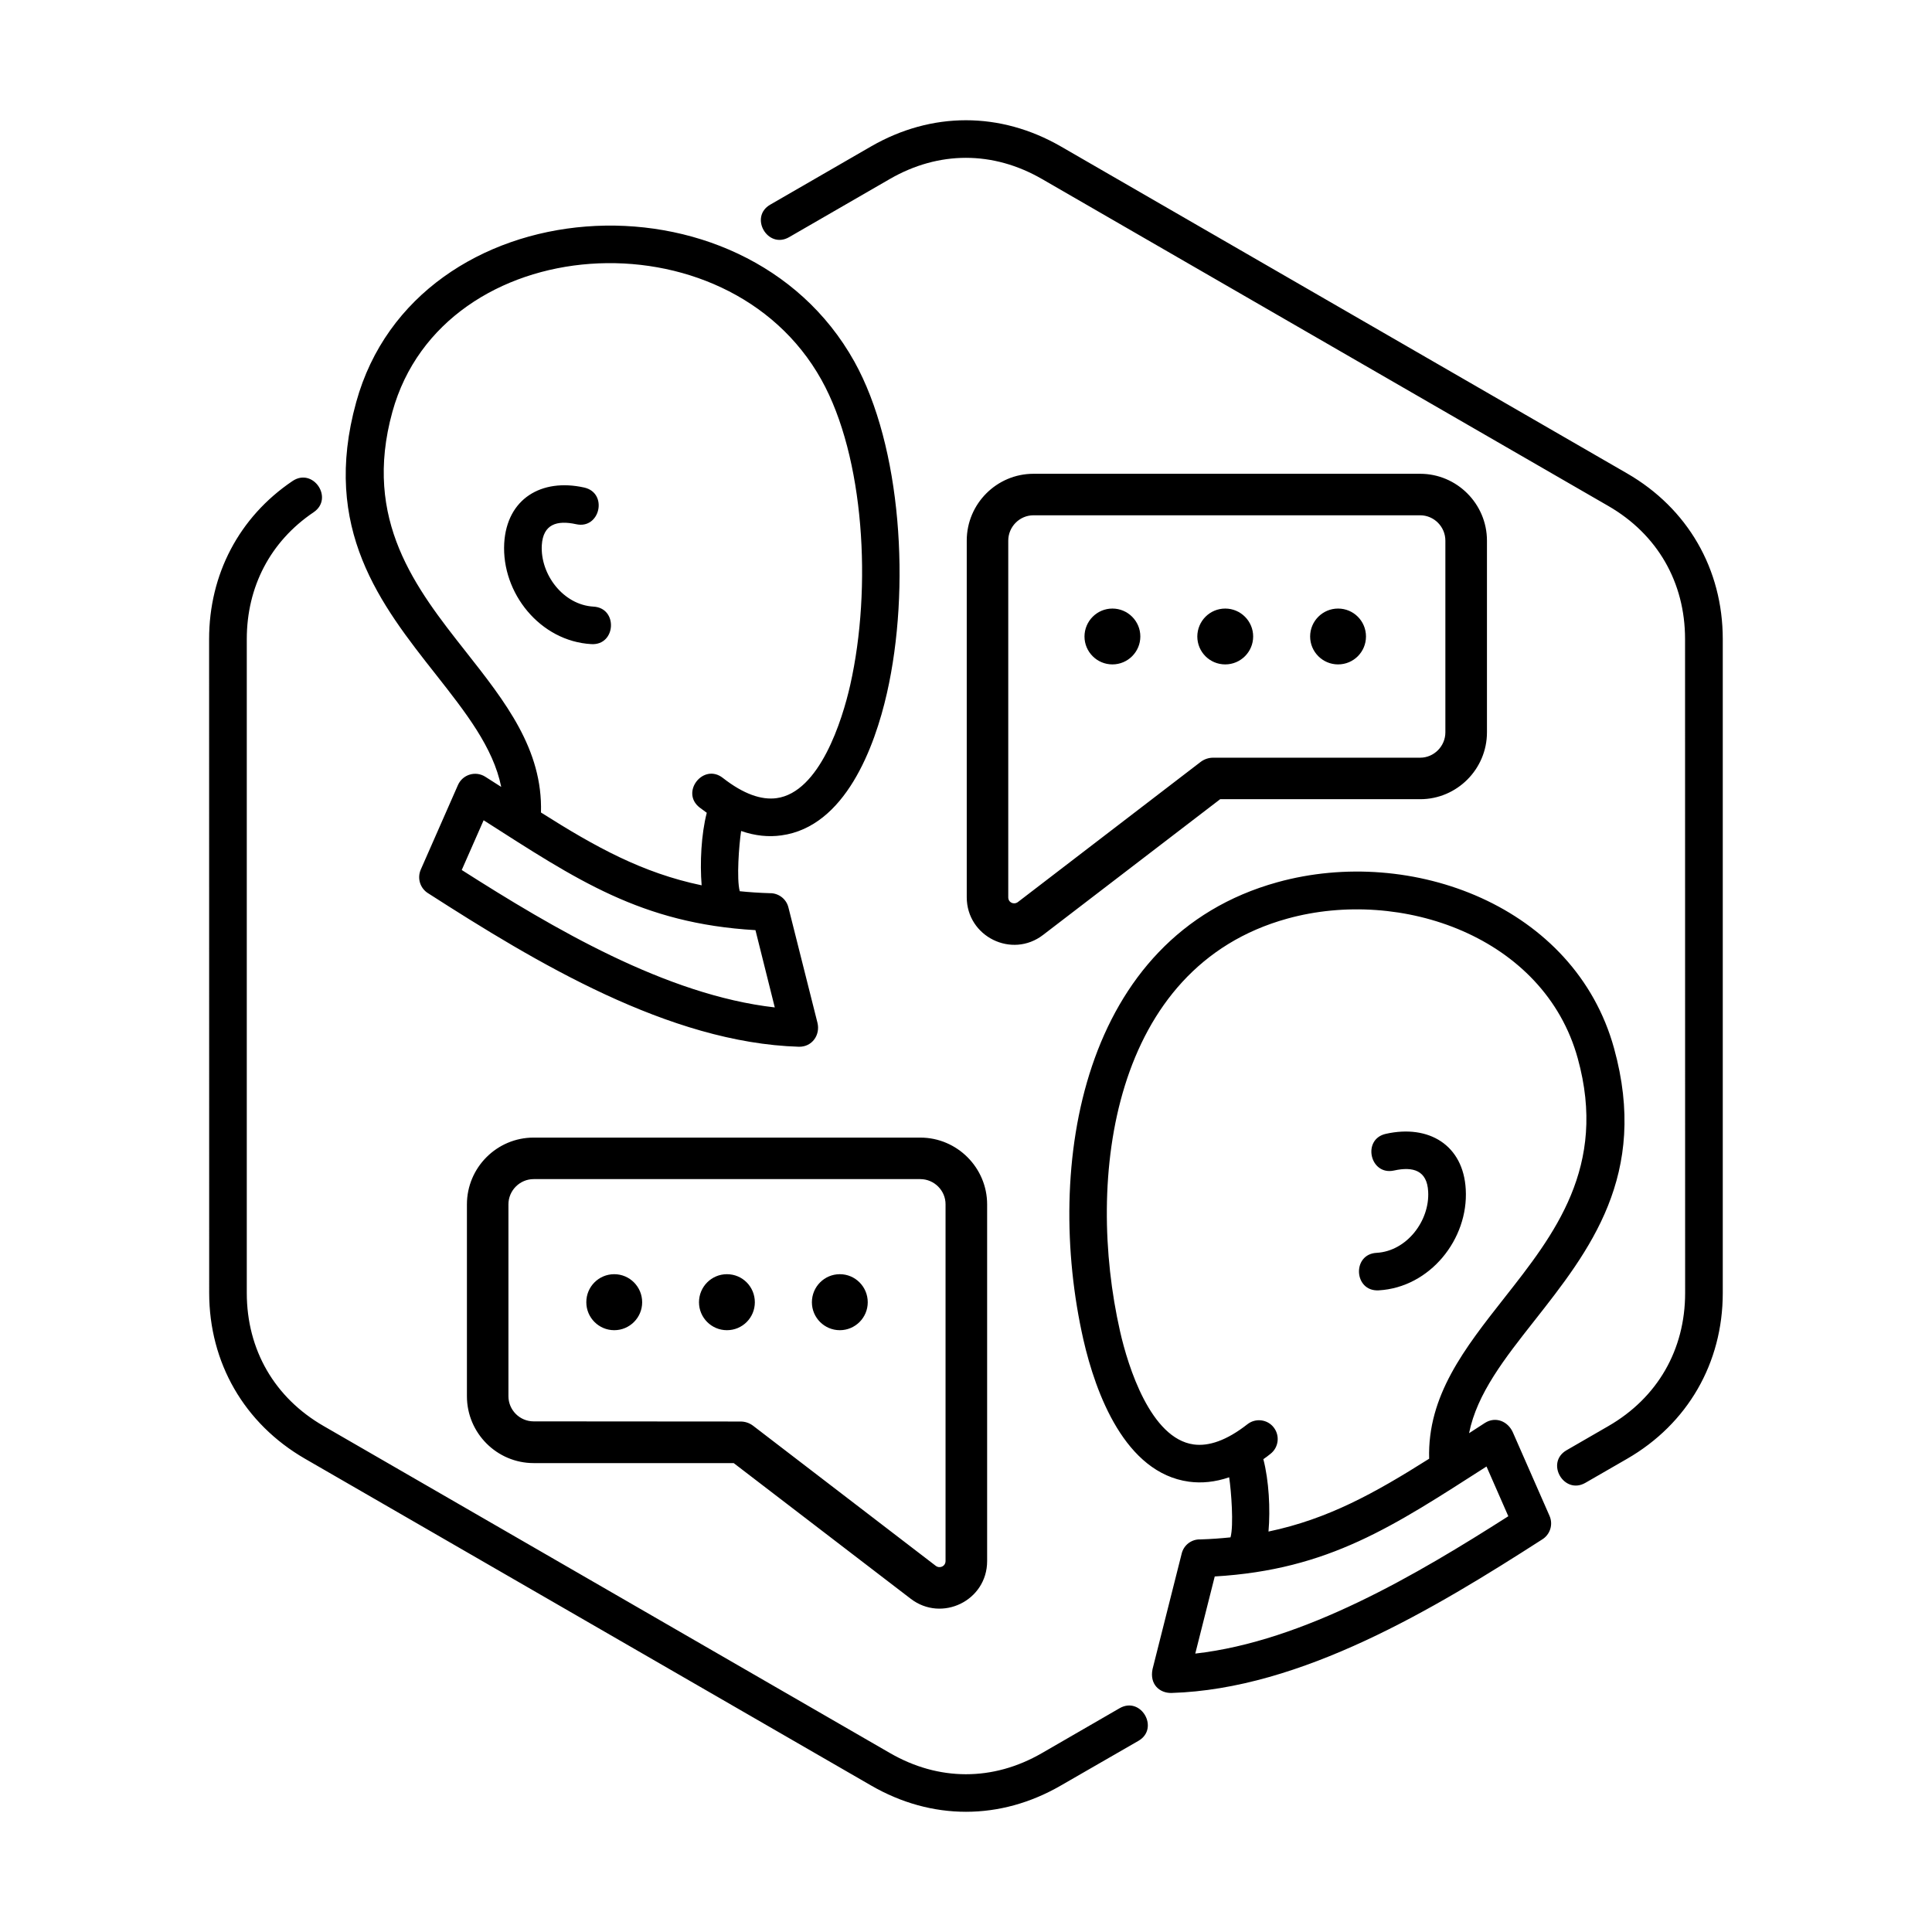
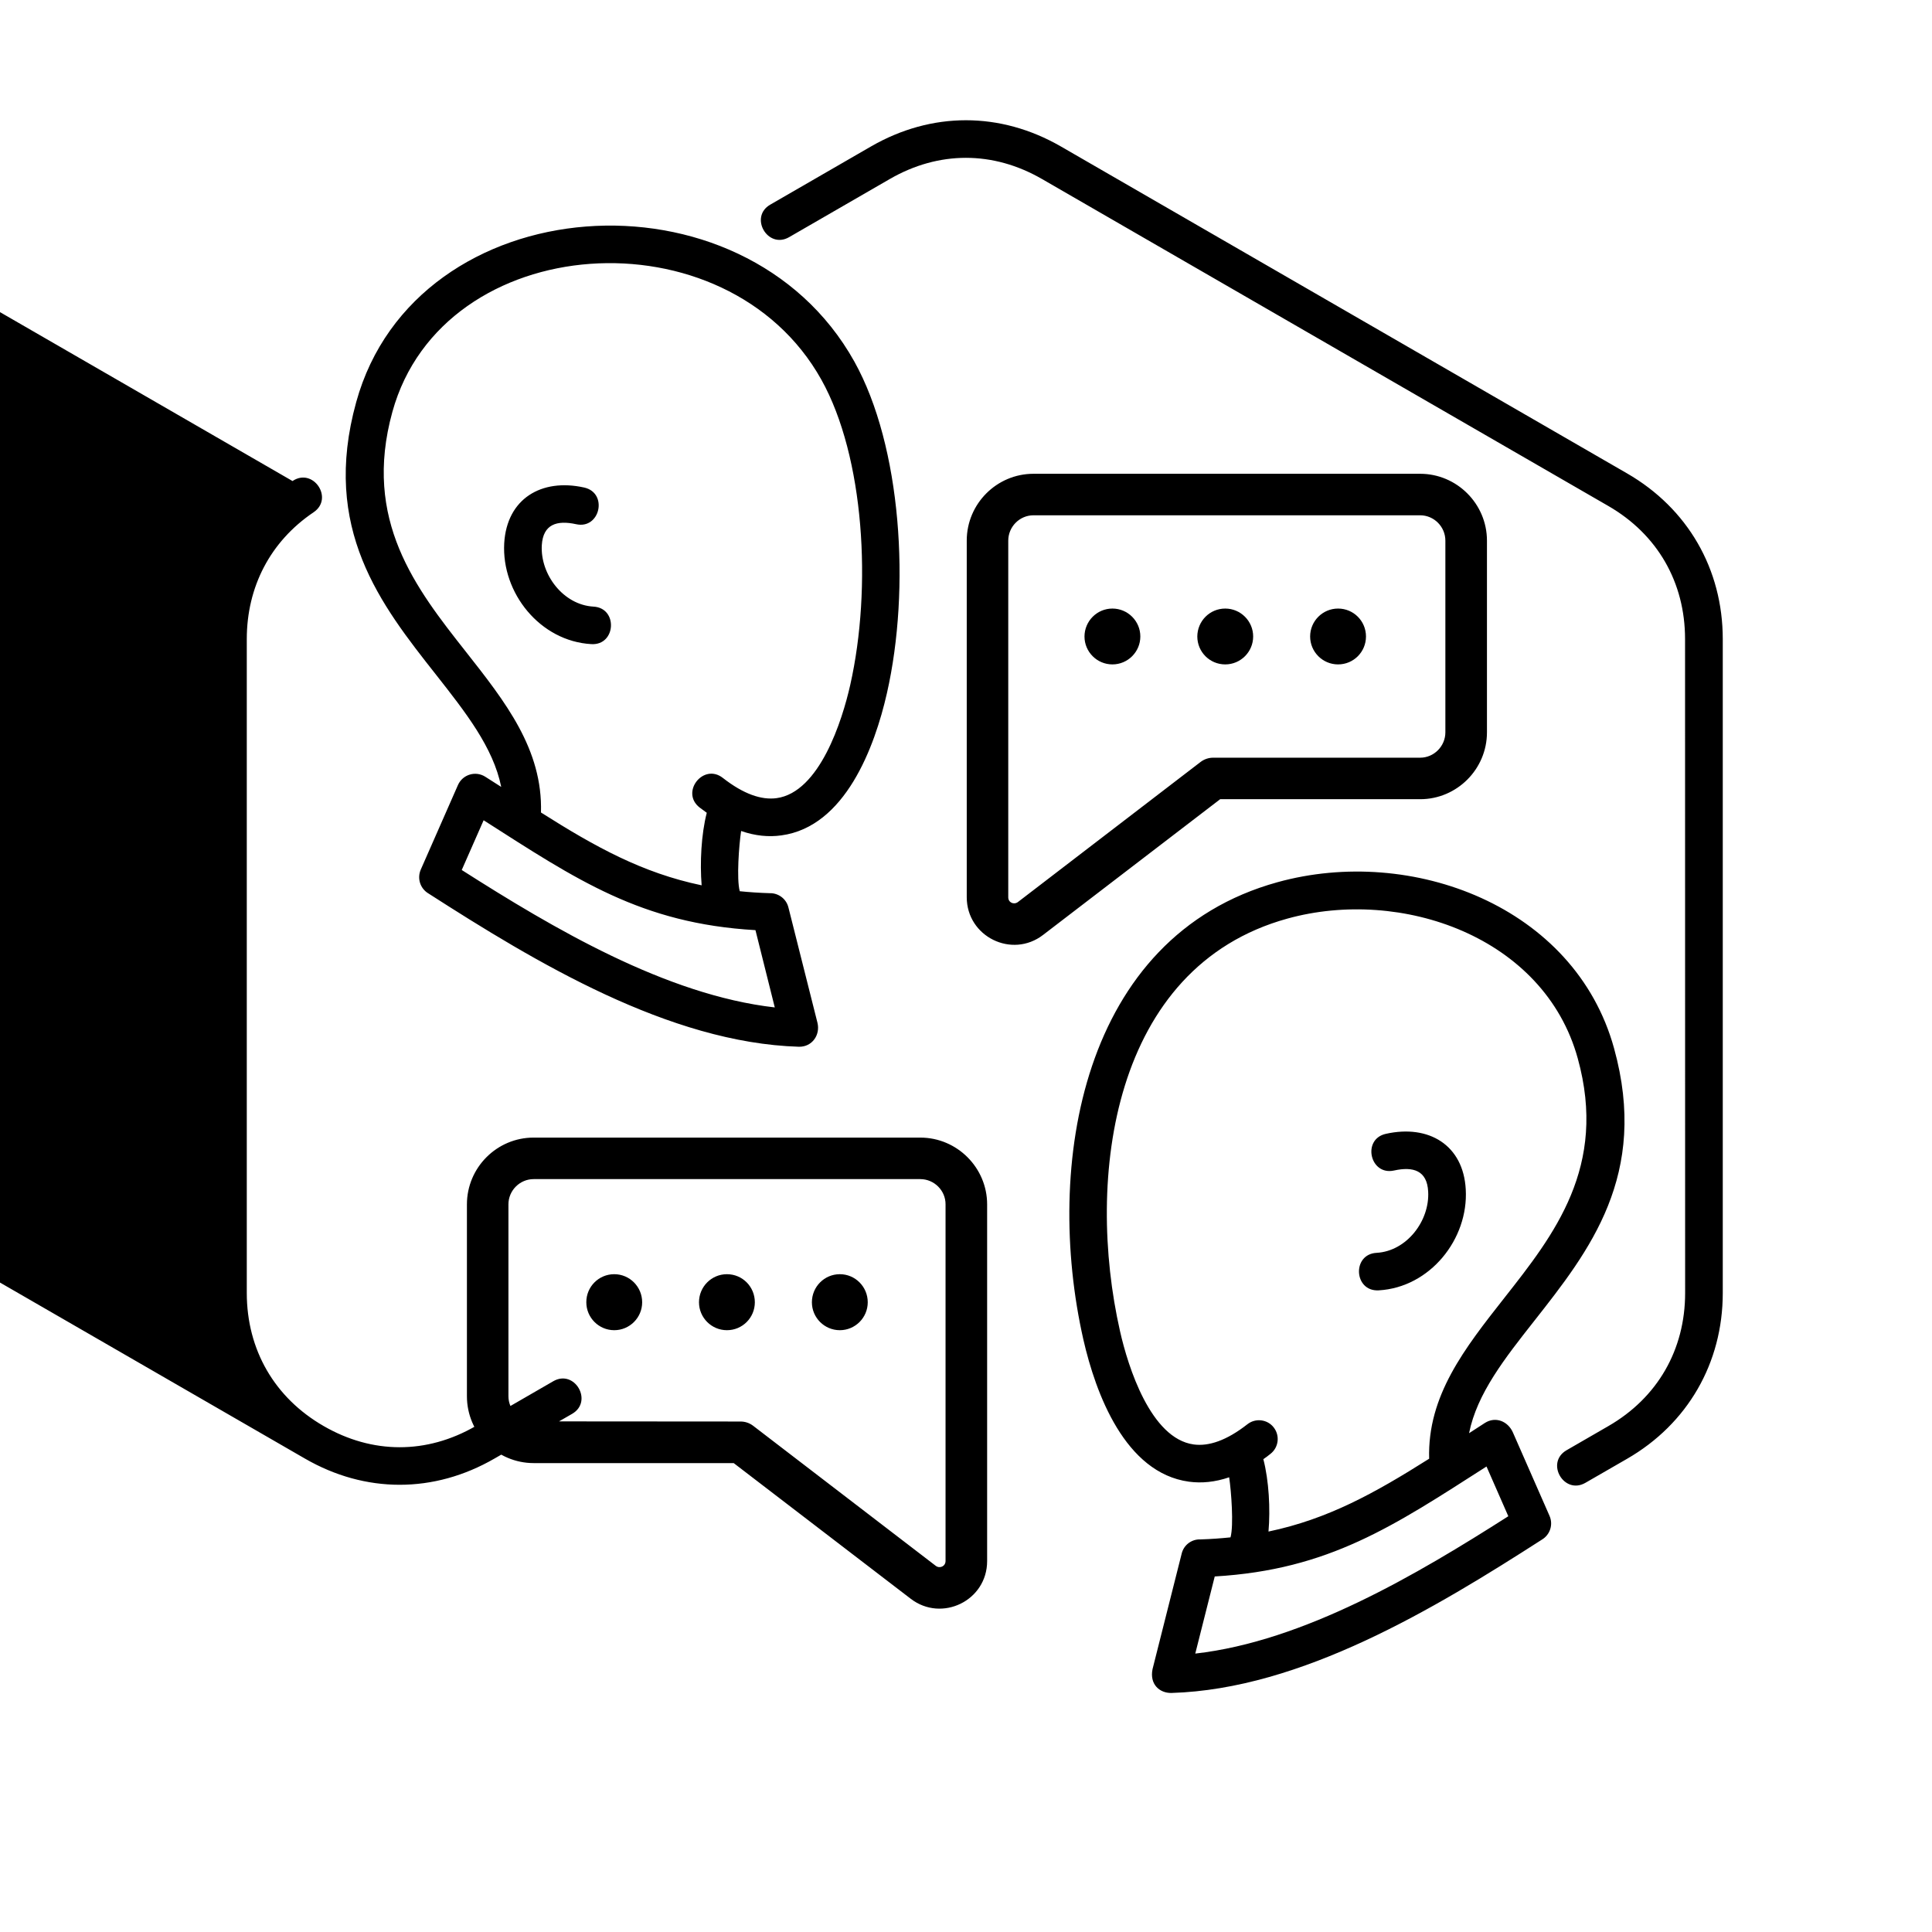
<svg xmlns="http://www.w3.org/2000/svg" width="1200pt" height="1200pt" version="1.1" viewBox="0 0 1200 1200">
-   <path d="m181.69 298.78c12.75-8.625 25.875 10.781 13.078 19.406-26.906 18.141-41.484 46.406-41.484 78.75v406.13c0 35.25 17.203 65.109 47.766 82.688l351.74 203.11c30.188 17.438 63.938 17.625 94.406 0l48.188-27.844c13.312-7.688 24.984 12.562 11.719 20.25l-48.188 27.75c-37.594 21.75-80.25 21.75-117.84 0l-351.71-203.02c-37.594-21.75-59.438-59.531-59.438-102.98l-0.047-406.08c0-40.031 18.516-75.703 51.797-98.156zm181.13 4.031c15 3.328 9.938 26.109-4.969 22.781-11.953-2.625-20.531 0-21.328 13.031-1.031 18.141 13.312 37.078 32.062 38.156 15.375 0.797 14.062 24.188-1.266 23.297-31.875-1.781-55.875-31.781-54.141-62.719 1.641-27.516 23.062-40.453 49.641-34.547zm118.41 322.92-12-48c-71.156-4.125-111.09-31.359-168.84-68.25l-13.594 30.891c56.578 36.047 126.84 77.672 194.44 85.359zm8.484-62.062 18 71.484c1.922 7.641-3.281 15.188-11.531 15-80.625-2.438-163.64-52.547-230.06-95.203-5.062-3-7.172-9.281-4.781-14.812l23.109-52.547c2.906-6.562 10.969-9 17.016-5.109 5.859 3.75 4.031 2.625 9.844 6.281-4.922-24.562-22.266-46.5-40.453-69.656-34.312-43.5-71.438-90.609-49.594-169.4 36.938-133.74 240.56-148.55 309.37-25.172 29.344 52.688 35.016 141.05 20.25 206.02-7.641 33.656-25.969 82.922-65.531 88.312-7.875 1.125-16.266 0.328-25.031-2.719-1.312 8.719-2.906 29.812-0.844 37.406 5.953 0.609 12.188 1.031 18.609 1.219 5.297-0.141 10.312 3.422 11.625 8.906zm-153.71-59.016c33.891 21.469 63 37.547 99.797 45.234-1.125-13.875-0.281-31.594 3.188-45.047-1.453-1.031-3-2.156-4.453-3.281-12.094-9.469 2.344-27.844 14.438-18.375 12.891 10.078 24 13.828 33.375 12.562 26.719-3.656 40.781-48.234 45.75-70.312 13.594-60.328 8.812-141.66-17.906-189.56-58.734-105.28-235.22-93.375-266.48 19.969-18.609 67.359 14.719 109.69 45.516 148.78 24.703 31.359 47.906 60.844 46.781 100.03zm529.87 222.37c-15 3.328-20.062-19.5-5.062-22.781 26.578-5.953 48.094 6.938 49.594 34.5 1.781 30.938-22.266 60.938-54.094 62.719-15.422 0.844-16.688-22.453-1.312-23.297 18.797-1.031 33.094-19.969 32.062-38.062-0.656-13.078-9.281-15.703-21.188-13.078zm-150 309.66 18.094-71.719c1.312-5.438 6.281-9.047 11.719-8.812 6.469-0.188 12.656-0.656 18.609-1.266 2.062-7.5 0.469-28.641-0.844-37.312-8.766 3-17.156 3.797-25.031 2.719-39.562-5.438-57.844-54.609-65.531-88.312-24.469-108.09-1.312-250.31 120.56-284.02 83.25-23.062 184.69 14.812 209.06 103.12 21.797 78.797-15.375 125.9-49.594 169.4-18.188 23.109-35.531 45.047-40.453 69.703 5.859-3.797 4.031-2.625 9.844-6.375 6.656-4.219 14.25-1.031 17.344 5.812l22.781 51.891c2.438 5.531 0.281 11.812-4.781 14.812-66.375 42.656-149.34 92.812-230.06 95.203-7.266 0.141-13.688-5.297-11.719-14.859zm72-85.406c36.797-7.688 65.906-23.812 99.797-45.234-1.125-39.188 22.125-68.625 46.781-99.984 30.75-39.094 64.172-81.375 45.516-148.69-20.859-75.609-109.69-106.36-180.32-86.812-109.08 30.094-125.53 161.16-103.97 256.31 4.969 22.031 19.031 66.656 45.75 70.312 9.281 1.266 20.391-2.391 33.375-12.562 5.062-3.984 12.422-3.047 16.312 1.969 3.984 5.109 3.094 12.422-1.969 16.406-1.453 1.219-2.906 2.25-4.453 3.328 3.469 13.359 4.406 31.078 3.188 44.953zm-33.375 27.891-12.094 47.906c67.594-7.641 137.86-49.219 194.44-85.312l-13.547-30.891c-57.703 36.938-97.734 64.125-168.79 68.297zm-372.98-187.74c9.562 0 17.344 7.781 17.344 17.438 0 9.562-7.781 17.344-17.344 17.344s-17.344-7.781-17.344-17.344c-0.047-9.656 7.734-17.438 17.344-17.438zm69.984 0c9.656 0 17.344 7.781 17.344 17.438 0 9.562-7.688 17.344-17.344 17.344-9.562 0-17.344-7.781-17.344-17.344 0-9.656 7.781-17.438 17.344-17.438zm70.125 0c9.562 0 17.344 7.781 17.344 17.438 0 9.562-7.781 17.344-17.344 17.344s-17.344-7.781-17.344-17.344c0-9.656 7.781-17.438 17.344-17.438zm169.31-413.44c9.562 0 17.344 7.781 17.344 17.344s-7.781 17.344-17.344 17.344-17.344-7.781-17.344-17.344c0.047-9.562 7.781-17.344 17.344-17.344zm70.078 0c9.562 0 17.344 7.781 17.344 17.344s-7.781 17.344-17.344 17.344c-9.656 0-17.344-7.781-17.344-17.344 0.047-9.562 7.734-17.344 17.344-17.344zm70.078 0c9.656 0 17.344 7.781 17.344 17.344s-7.688 17.344-17.344 17.344c-9.562 0-17.344-7.781-17.344-17.344s7.781-17.344 17.344-17.344zm-499.64 328.6h240.19c22.781 0 41.484 18.656 41.484 41.484v221.53c0 24.656-28.172 38.203-47.438 23.438l-109.97-84.281h-124.22c-22.875 0-41.484-18.656-41.484-41.531v-119.16c0-22.828 18.562-41.484 41.438-41.484zm240.19 25.781h-240.19c-8.625 0-15.656 7.125-15.656 15.656v119.16c0 8.625 7.031 15.656 15.656 15.656l128.53 0.094c2.719 0 5.438 0.844 7.781 2.625l113.44 87c2.531 1.922 6.094 0.281 6.094-3v-221.53c0.047-8.578-7.078-15.656-15.656-15.656zm310.45-412.31h-240.19c-8.625 0-15.656 7.125-15.656 15.75v221.53c0 3.281 3.516 4.828 6.047 2.906l113.44-87c2.344-1.781 5.109-2.625 7.828-2.625h128.53c8.578 0 15.656-7.125 15.656-15.75v-119.06c0-8.672-7.078-15.75-15.656-15.75zm-240.19-25.781h240.19c22.781 0 41.484 18.656 41.484 41.531v119.06c0 22.875-18.656 41.531-41.484 41.531h-124.22l-109.97 84.281c-19.406 14.953-47.438 1.031-47.438-23.391v-221.53c0-22.828 18.609-41.484 41.438-41.484zm342.84 626.72c-13.312 7.688-25.031-12.469-11.766-20.203l25.969-15c30.562-17.625 47.719-47.438 47.719-82.688l-0.047-406.18c0-35.25-17.156-65.062-47.719-82.688l-351.71-203.06c-30.375-17.531-64.125-17.531-94.5 0l-62.578 36.141c-13.312 7.641-24.984-12.656-11.625-20.25l62.578-36.141c37.594-21.656 80.156-21.656 117.8 0l351.74 203.11c37.688 21.75 59.438 59.438 59.438 102.94v406.13c0 43.453-21.797 81.281-59.438 102.98z" />
+   <path d="m181.69 298.78c12.75-8.625 25.875 10.781 13.078 19.406-26.906 18.141-41.484 46.406-41.484 78.75v406.13c0 35.25 17.203 65.109 47.766 82.688c30.188 17.438 63.938 17.625 94.406 0l48.188-27.844c13.312-7.688 24.984 12.562 11.719 20.25l-48.188 27.75c-37.594 21.75-80.25 21.75-117.84 0l-351.71-203.02c-37.594-21.75-59.438-59.531-59.438-102.98l-0.047-406.08c0-40.031 18.516-75.703 51.797-98.156zm181.13 4.031c15 3.328 9.938 26.109-4.969 22.781-11.953-2.625-20.531 0-21.328 13.031-1.031 18.141 13.312 37.078 32.062 38.156 15.375 0.797 14.062 24.188-1.266 23.297-31.875-1.781-55.875-31.781-54.141-62.719 1.641-27.516 23.062-40.453 49.641-34.547zm118.41 322.92-12-48c-71.156-4.125-111.09-31.359-168.84-68.25l-13.594 30.891c56.578 36.047 126.84 77.672 194.44 85.359zm8.484-62.062 18 71.484c1.922 7.641-3.281 15.188-11.531 15-80.625-2.438-163.64-52.547-230.06-95.203-5.062-3-7.172-9.281-4.781-14.812l23.109-52.547c2.906-6.562 10.969-9 17.016-5.109 5.859 3.75 4.031 2.625 9.844 6.281-4.922-24.562-22.266-46.5-40.453-69.656-34.312-43.5-71.438-90.609-49.594-169.4 36.938-133.74 240.56-148.55 309.37-25.172 29.344 52.688 35.016 141.05 20.25 206.02-7.641 33.656-25.969 82.922-65.531 88.312-7.875 1.125-16.266 0.328-25.031-2.719-1.312 8.719-2.906 29.812-0.844 37.406 5.953 0.609 12.188 1.031 18.609 1.219 5.297-0.141 10.312 3.422 11.625 8.906zm-153.71-59.016c33.891 21.469 63 37.547 99.797 45.234-1.125-13.875-0.281-31.594 3.188-45.047-1.453-1.031-3-2.156-4.453-3.281-12.094-9.469 2.344-27.844 14.438-18.375 12.891 10.078 24 13.828 33.375 12.562 26.719-3.656 40.781-48.234 45.75-70.312 13.594-60.328 8.812-141.66-17.906-189.56-58.734-105.28-235.22-93.375-266.48 19.969-18.609 67.359 14.719 109.69 45.516 148.78 24.703 31.359 47.906 60.844 46.781 100.03zm529.87 222.37c-15 3.328-20.062-19.5-5.062-22.781 26.578-5.953 48.094 6.938 49.594 34.5 1.781 30.938-22.266 60.938-54.094 62.719-15.422 0.844-16.688-22.453-1.312-23.297 18.797-1.031 33.094-19.969 32.062-38.062-0.656-13.078-9.281-15.703-21.188-13.078zm-150 309.66 18.094-71.719c1.312-5.438 6.281-9.047 11.719-8.812 6.469-0.188 12.656-0.656 18.609-1.266 2.062-7.5 0.469-28.641-0.844-37.312-8.766 3-17.156 3.797-25.031 2.719-39.562-5.438-57.844-54.609-65.531-88.312-24.469-108.09-1.312-250.31 120.56-284.02 83.25-23.062 184.69 14.812 209.06 103.12 21.797 78.797-15.375 125.9-49.594 169.4-18.188 23.109-35.531 45.047-40.453 69.703 5.859-3.797 4.031-2.625 9.844-6.375 6.656-4.219 14.25-1.031 17.344 5.812l22.781 51.891c2.438 5.531 0.281 11.812-4.781 14.812-66.375 42.656-149.34 92.812-230.06 95.203-7.266 0.141-13.688-5.297-11.719-14.859zm72-85.406c36.797-7.688 65.906-23.812 99.797-45.234-1.125-39.188 22.125-68.625 46.781-99.984 30.75-39.094 64.172-81.375 45.516-148.69-20.859-75.609-109.69-106.36-180.32-86.812-109.08 30.094-125.53 161.16-103.97 256.31 4.969 22.031 19.031 66.656 45.75 70.312 9.281 1.266 20.391-2.391 33.375-12.562 5.062-3.984 12.422-3.047 16.312 1.969 3.984 5.109 3.094 12.422-1.969 16.406-1.453 1.219-2.906 2.25-4.453 3.328 3.469 13.359 4.406 31.078 3.188 44.953zm-33.375 27.891-12.094 47.906c67.594-7.641 137.86-49.219 194.44-85.312l-13.547-30.891c-57.703 36.938-97.734 64.125-168.79 68.297zm-372.98-187.74c9.562 0 17.344 7.781 17.344 17.438 0 9.562-7.781 17.344-17.344 17.344s-17.344-7.781-17.344-17.344c-0.047-9.656 7.734-17.438 17.344-17.438zm69.984 0c9.656 0 17.344 7.781 17.344 17.438 0 9.562-7.688 17.344-17.344 17.344-9.562 0-17.344-7.781-17.344-17.344 0-9.656 7.781-17.438 17.344-17.438zm70.125 0c9.562 0 17.344 7.781 17.344 17.438 0 9.562-7.781 17.344-17.344 17.344s-17.344-7.781-17.344-17.344c0-9.656 7.781-17.438 17.344-17.438zm169.31-413.44c9.562 0 17.344 7.781 17.344 17.344s-7.781 17.344-17.344 17.344-17.344-7.781-17.344-17.344c0.047-9.562 7.781-17.344 17.344-17.344zm70.078 0c9.562 0 17.344 7.781 17.344 17.344s-7.781 17.344-17.344 17.344c-9.656 0-17.344-7.781-17.344-17.344 0.047-9.562 7.734-17.344 17.344-17.344zm70.078 0c9.656 0 17.344 7.781 17.344 17.344s-7.688 17.344-17.344 17.344c-9.562 0-17.344-7.781-17.344-17.344s7.781-17.344 17.344-17.344zm-499.64 328.6h240.19c22.781 0 41.484 18.656 41.484 41.484v221.53c0 24.656-28.172 38.203-47.438 23.438l-109.97-84.281h-124.22c-22.875 0-41.484-18.656-41.484-41.531v-119.16c0-22.828 18.562-41.484 41.438-41.484zm240.19 25.781h-240.19c-8.625 0-15.656 7.125-15.656 15.656v119.16c0 8.625 7.031 15.656 15.656 15.656l128.53 0.094c2.719 0 5.438 0.844 7.781 2.625l113.44 87c2.531 1.922 6.094 0.281 6.094-3v-221.53c0.047-8.578-7.078-15.656-15.656-15.656zm310.45-412.31h-240.19c-8.625 0-15.656 7.125-15.656 15.75v221.53c0 3.281 3.516 4.828 6.047 2.906l113.44-87c2.344-1.781 5.109-2.625 7.828-2.625h128.53c8.578 0 15.656-7.125 15.656-15.75v-119.06c0-8.672-7.078-15.75-15.656-15.75zm-240.19-25.781h240.19c22.781 0 41.484 18.656 41.484 41.531v119.06c0 22.875-18.656 41.531-41.484 41.531h-124.22l-109.97 84.281c-19.406 14.953-47.438 1.031-47.438-23.391v-221.53c0-22.828 18.609-41.484 41.438-41.484zm342.84 626.72c-13.312 7.688-25.031-12.469-11.766-20.203l25.969-15c30.562-17.625 47.719-47.438 47.719-82.688l-0.047-406.18c0-35.25-17.156-65.062-47.719-82.688l-351.71-203.06c-30.375-17.531-64.125-17.531-94.5 0l-62.578 36.141c-13.312 7.641-24.984-12.656-11.625-20.25l62.578-36.141c37.594-21.656 80.156-21.656 117.8 0l351.74 203.11c37.688 21.75 59.438 59.438 59.438 102.94v406.13c0 43.453-21.797 81.281-59.438 102.98z" />
</svg>